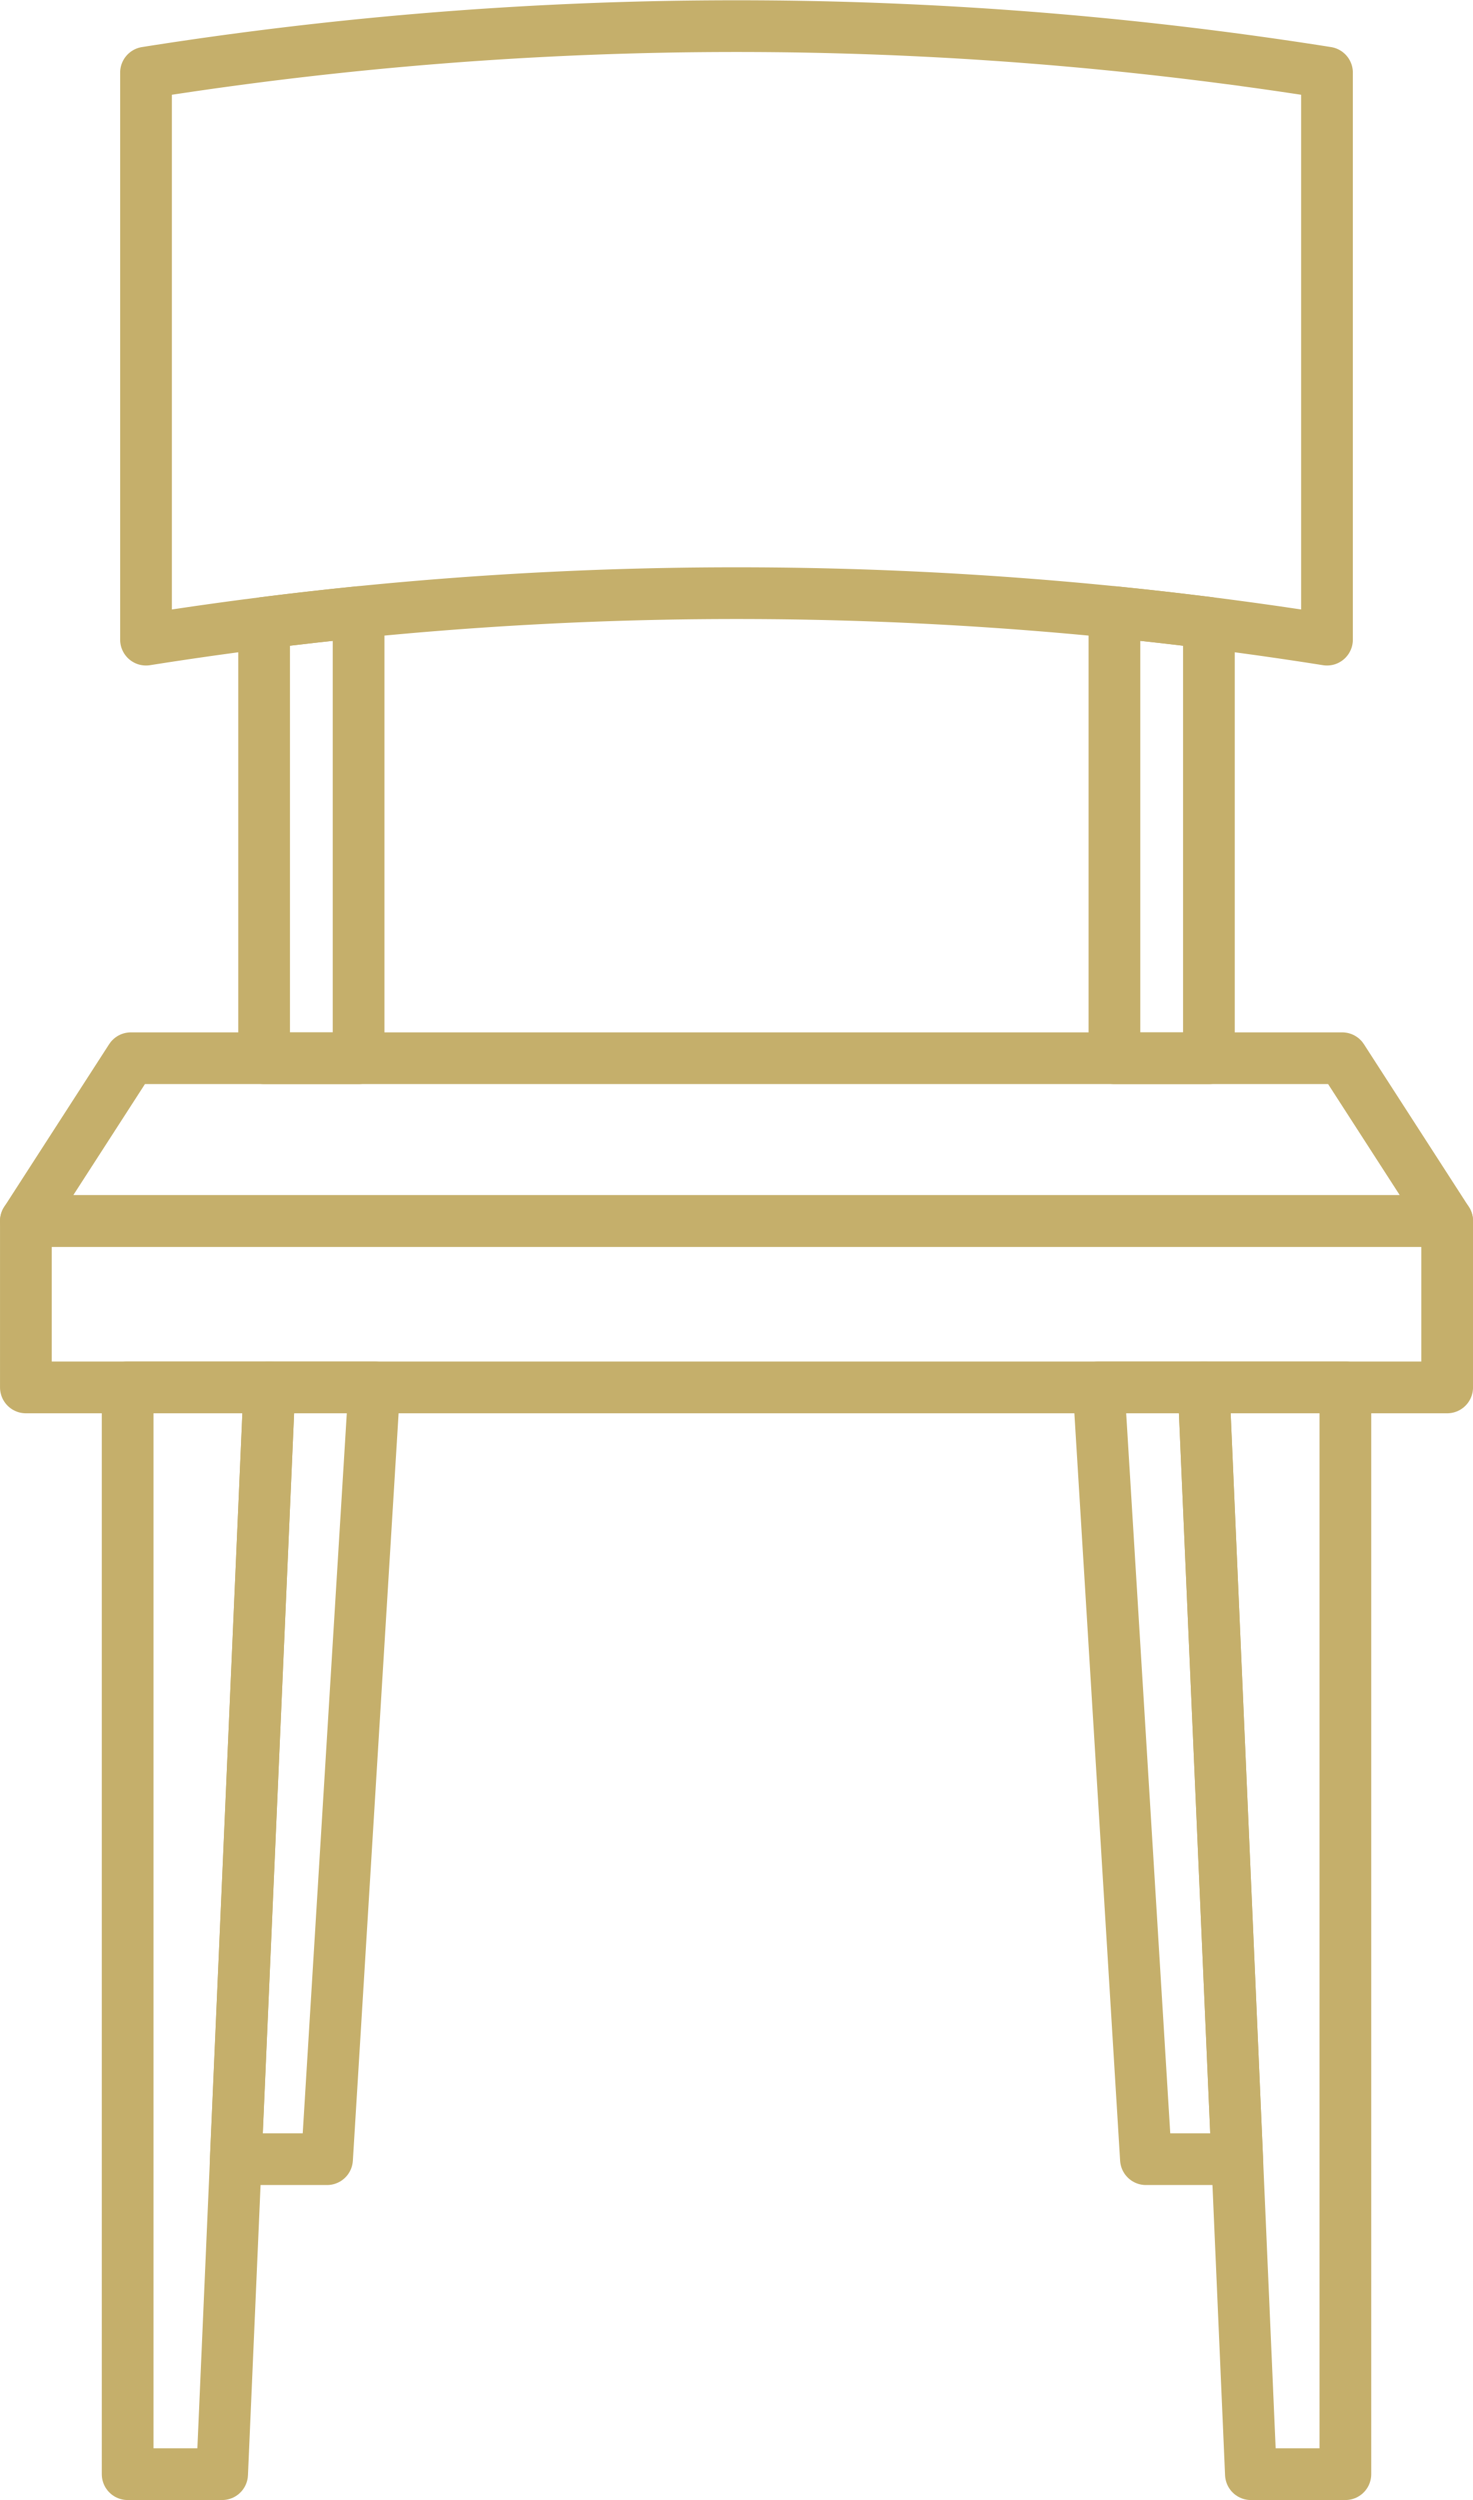
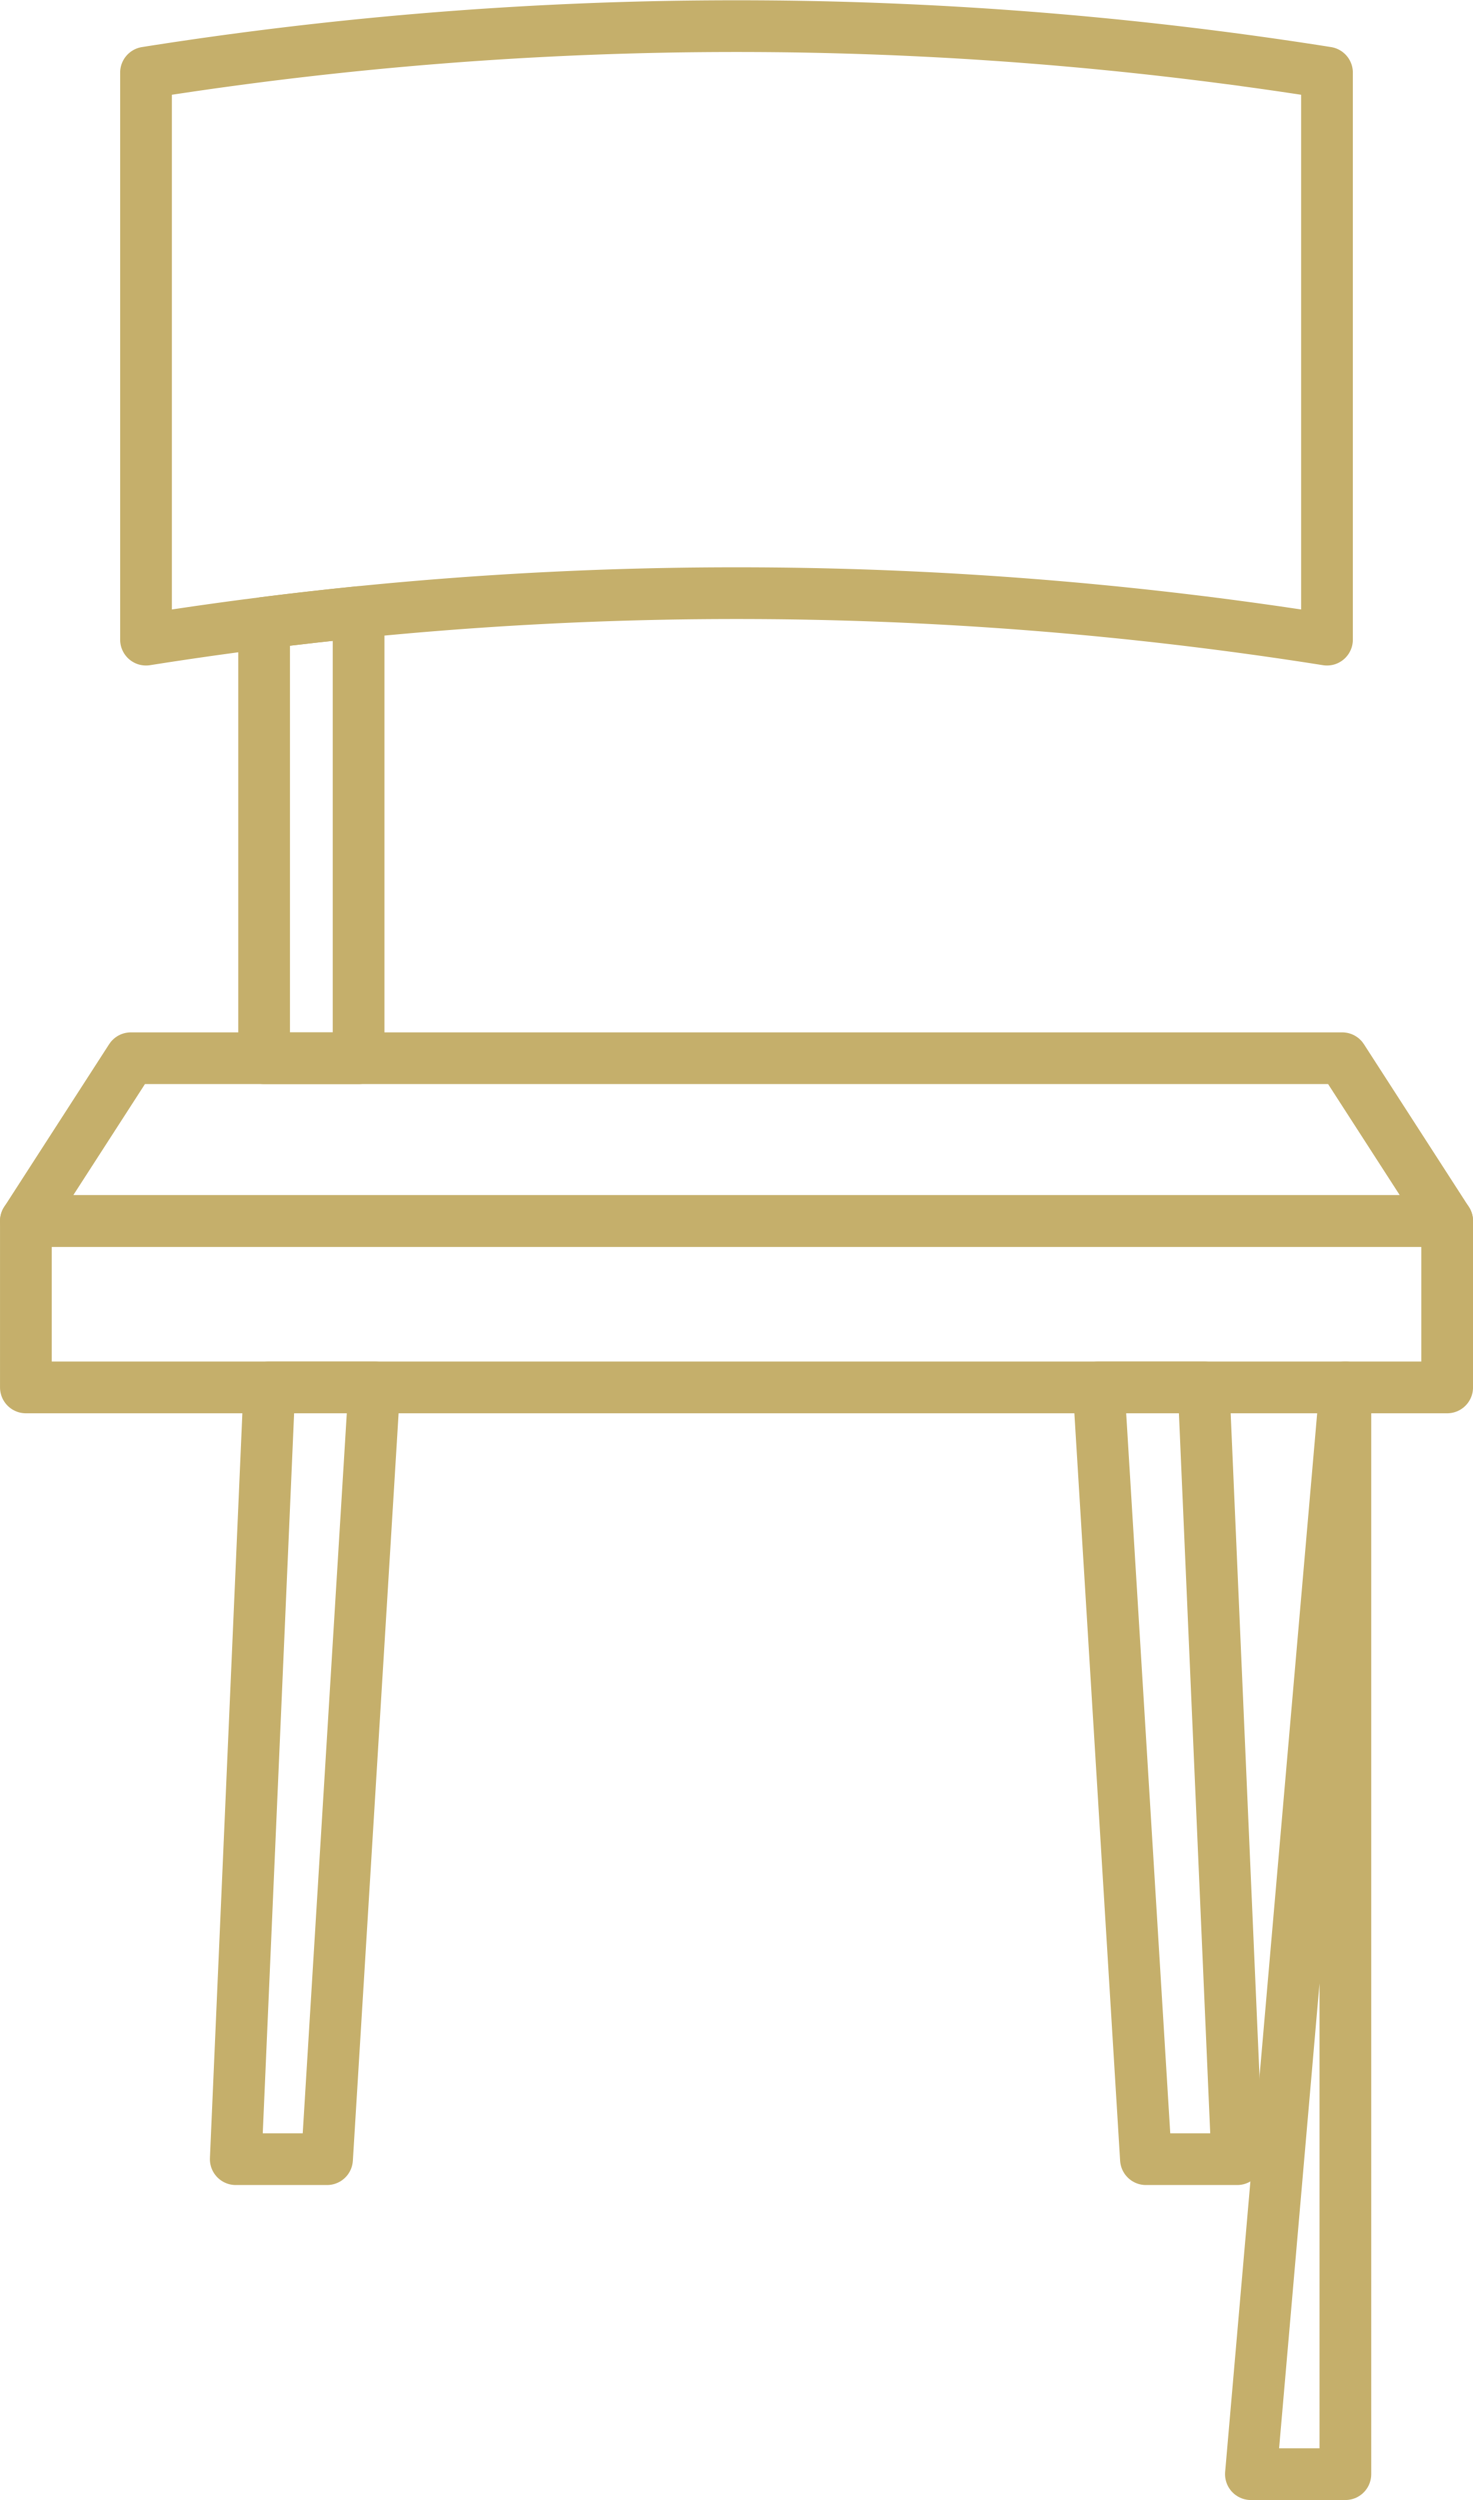
<svg xmlns="http://www.w3.org/2000/svg" width="56.97" height="96.669" viewBox="0 0 56.97 96.669">
  <g id="アートワーク_16" data-name="アートワーク 16" transform="translate(-2.552 -2.542)">
    <path id="パス_270" data-name="パス 270" d="M58.523,209.378H3.553l4.06-6.293h46.85Z" transform="translate(0 -159.625)" fill="none" stroke="#c5af6b" stroke-linecap="round" stroke-linejoin="round" stroke-width="2" />
    <path id="パス_271" data-name="パス 271" d="M45.45,266.728l-1.3,29.842h3.531l1.827-29.842Z" transform="translate(-32.48 -210.54)" fill="none" stroke="#c5af6b" stroke-linecap="round" stroke-linejoin="round" stroke-width="2" />
-     <path id="パス_272" data-name="パス 272" d="M26.889,308.75H23.235V266.728h5.481Z" transform="translate(-15.746 -210.54)" fill="none" stroke="#c5af6b" stroke-linecap="round" stroke-linejoin="round" stroke-width="2" />
    <path id="パス_273" data-name="パス 273" d="M215.072,266.728h-4.06l1.827,29.842h3.531Z" transform="translate(-165.967 -210.54)" fill="none" stroke="#c5af6b" stroke-linecap="round" stroke-linejoin="round" stroke-width="2" />
-     <path id="パス_274" data-name="パス 274" d="M233.139,308.75h3.654V266.728h-5.481Z" transform="translate(-182.207 -210.54)" fill="none" stroke="#c5af6b" stroke-linecap="round" stroke-linejoin="round" stroke-width="2" />
+     <path id="パス_274" data-name="パス 274" d="M233.139,308.75h3.654V266.728Z" transform="translate(-182.207 -210.54)" fill="none" stroke="#c5af6b" stroke-linecap="round" stroke-linejoin="round" stroke-width="2" />
    <g id="グループ_304" data-name="グループ 304" transform="translate(12.767 26.212)">
      <path id="パス_275" data-name="パス 275" d="M49.625,117.262v16.833h3.654V116.847Q51.45,117.031,49.625,117.262Z" transform="translate(-49.625 -116.847)" fill="none" stroke="#c5af6b" stroke-linecap="round" stroke-linejoin="round" stroke-width="2" />
-       <path id="パス_276" data-name="パス 276" d="M214.057,116.847v17.248h3.654V117.262Q215.886,117.031,214.057,116.847Z" transform="translate(-181.17 -116.847)" fill="none" stroke="#c5af6b" stroke-linecap="round" stroke-linejoin="round" stroke-width="2" />
    </g>
    <path id="パス_277" data-name="パス 277" d="M72.463,27.275a145.994,145.994,0,0,0-45.676,0V5.35a145.994,145.994,0,0,1,45.676,0Z" transform="translate(-18.588)" fill="none" stroke="#c5af6b" stroke-linecap="round" stroke-linejoin="round" stroke-width="2" />
    <rect id="長方形_298" data-name="長方形 298" width="54.97" height="6.436" transform="translate(3.553 49.753)" fill="none" stroke="#c5af6b" stroke-linecap="round" stroke-linejoin="round" stroke-width="2" />
  </g>
</svg>